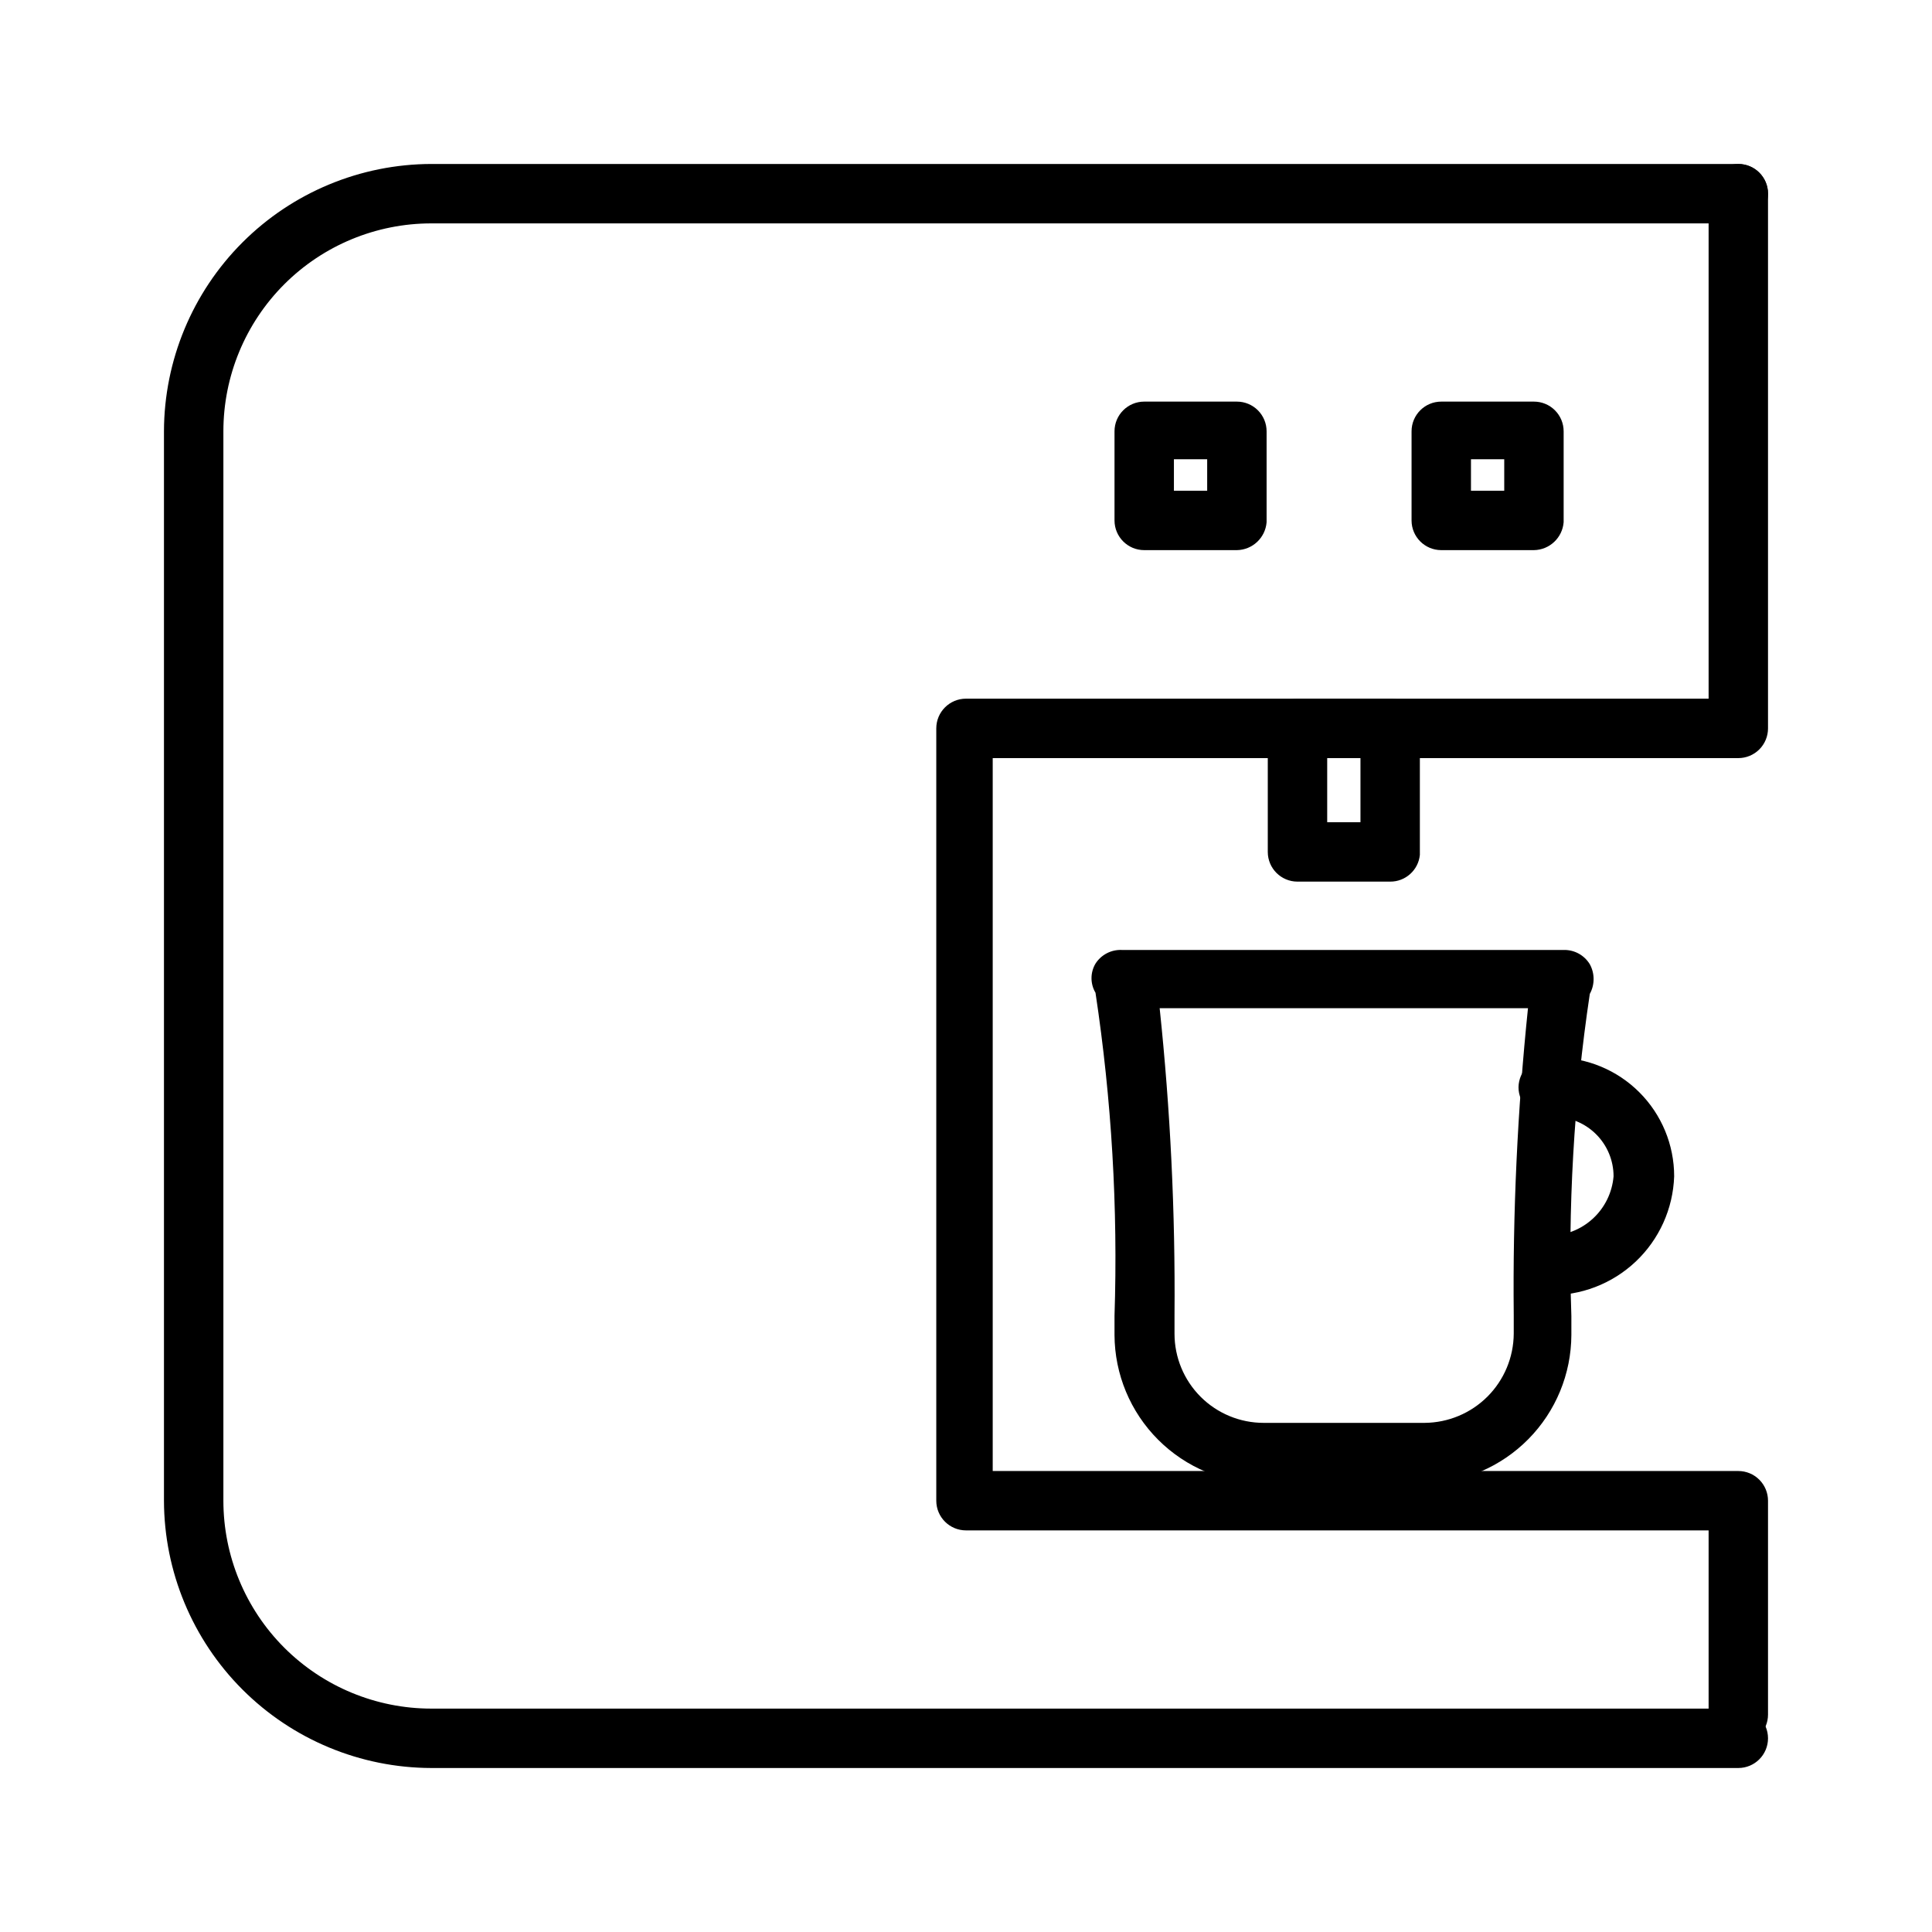
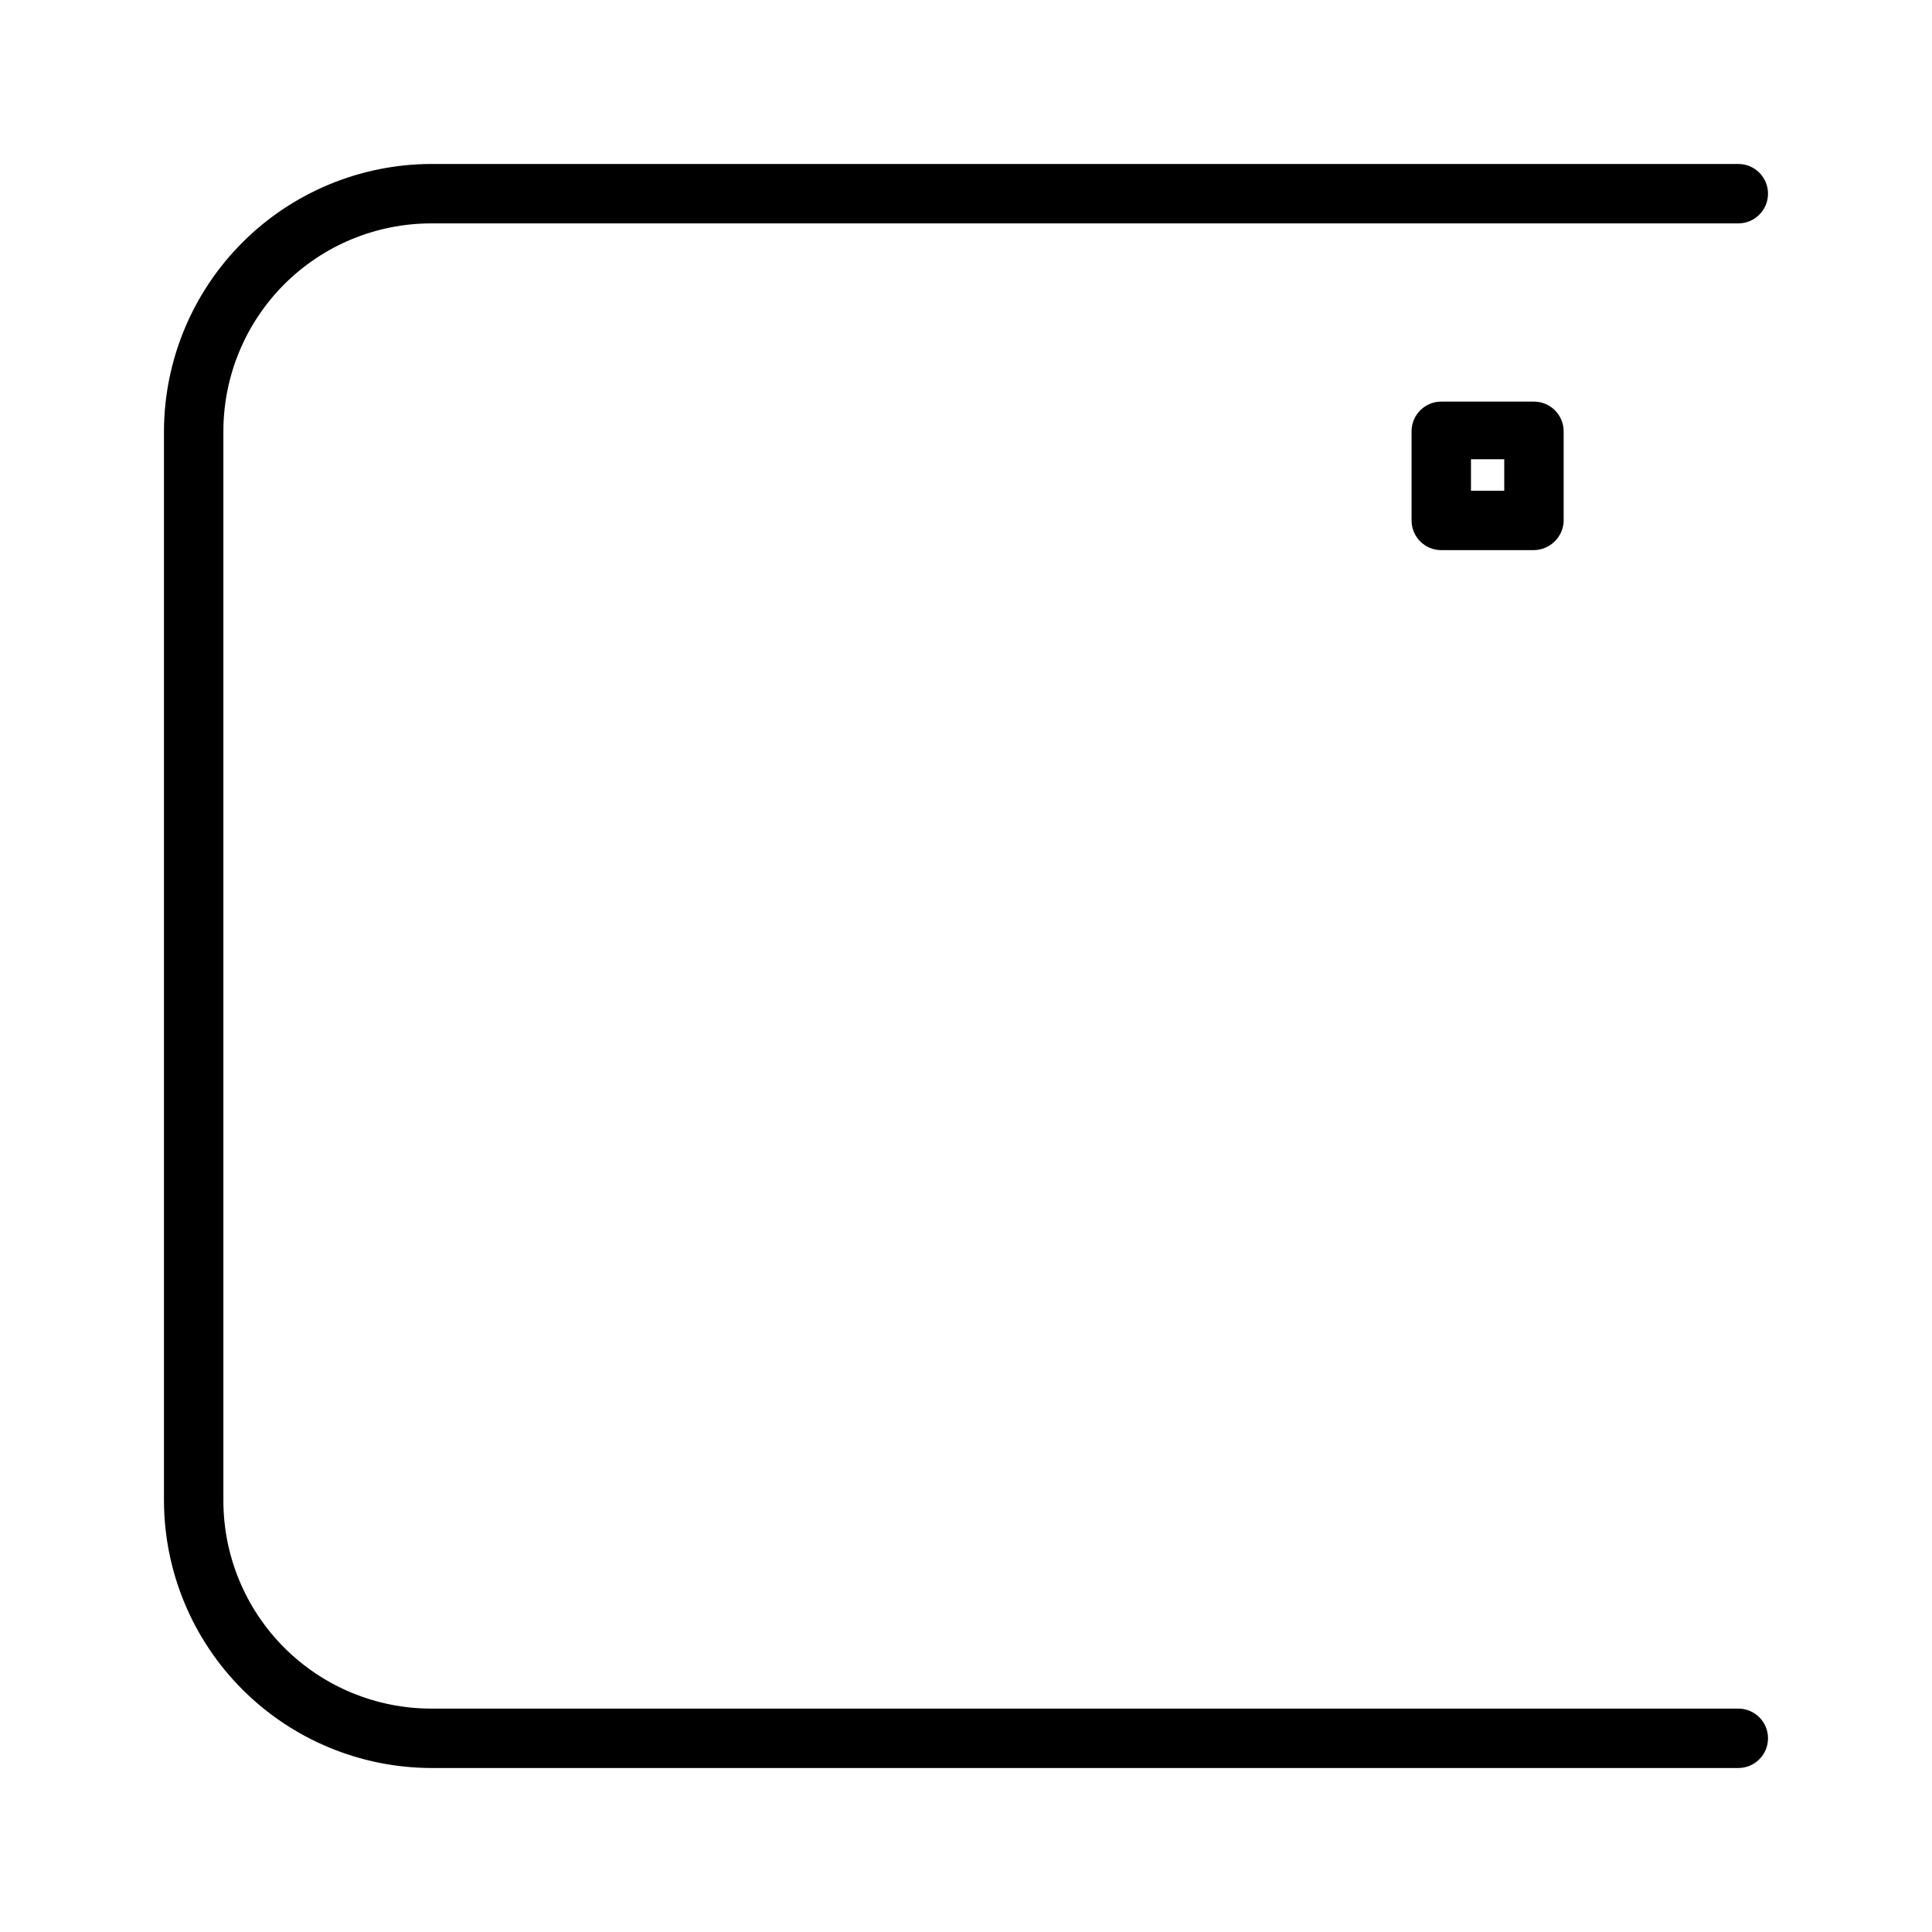
<svg xmlns="http://www.w3.org/2000/svg" fill="#000000" width="800px" height="800px" version="1.1" viewBox="144 144 512 512">
  <g>
    <path d="m604.67 612.54h-346.37c-18.777-0.043-36.773-7.519-50.051-20.797s-20.754-31.273-20.797-50.051v-283.39c0.043-18.777 7.519-36.773 20.797-50.051s31.273-20.754 50.051-20.797h346.37c4.348 0 7.871 3.523 7.871 7.871 0 4.348-3.523 7.875-7.871 7.875h-346.37c-14.613 0-28.629 5.805-38.965 16.137-10.332 10.336-16.137 24.352-16.137 38.965v283.39c0 14.613 5.805 28.629 16.137 38.965 10.336 10.332 24.352 16.141 38.965 16.141h346.37c4.348 0 7.871 3.523 7.871 7.871s-3.523 7.871-7.871 7.871z" />
-     <path d="m604.67 606.25c-4.348 0-7.871-3.523-7.871-7.871v-48.809h-196.8c-4.348 0-7.875-3.523-7.875-7.871v-204.67c0-4.348 3.527-7.875 7.875-7.875h196.8v-133.82c0-4.348 3.523-7.871 7.871-7.871s7.871 3.523 7.871 7.871v141.7c0 2.086-0.828 4.09-2.305 5.566-1.477 1.477-3.481 2.305-5.566 2.305h-197.59v188.93h197.59c2.086 0 4.09 0.828 5.566 2.305 1.477 1.477 2.305 3.477 2.305 5.566v56.68c0 2.086-0.828 4.09-2.305 5.566-1.477 1.477-3.481 2.305-5.566 2.305z" />
-     <path d="m521.54 537.13h-42.824c-10.426-0.043-20.414-4.203-27.785-11.574-7.375-7.371-11.535-17.359-11.574-27.785v-5.039c0.93-28.641-0.758-57.312-5.039-85.648-1.41-2.375-1.41-5.336 0-7.715 1.504-2.348 4.141-3.727 6.926-3.621h117.3c2.762-0.016 5.332 1.418 6.769 3.781 1.344 2.449 1.344 5.418 0 7.871-4.223 28.234-5.856 56.801-4.883 85.332v5.039c-0.039 10.344-4.133 20.262-11.406 27.621-7.269 7.359-17.137 11.574-27.48 11.738zm-70.219-125.95c2.844 26.984 4.16 54.109 3.938 81.242v5.039-0.004c0 6.266 2.488 12.27 6.914 16.699 4.43 4.43 10.438 6.918 16.699 6.918h42.668c6.25-0.043 12.234-2.543 16.652-6.961 4.422-4.422 6.922-10.406 6.965-16.656v-5.039 0.004c-0.277-27.133 0.984-54.254 3.777-81.242z" />
-     <path d="m554.29 487.22c-4.312-0.082-7.789-3.559-7.871-7.871 0-4.348 3.523-7.871 7.871-7.871 4.344 0.055 8.547-1.539 11.762-4.461 3.215-2.922 5.199-6.953 5.559-11.281 0-4.176-1.66-8.184-4.613-11.133-2.953-2.953-6.957-4.613-11.133-4.613h-1.574c-4.348 0-7.871-3.523-7.871-7.871 0.082-4.312 3.559-7.789 7.871-7.871h1.891c8.352 0 16.359 3.316 22.266 9.223 5.906 5.902 9.223 13.914 9.223 22.266-0.289 8.586-3.957 16.715-10.207 22.613-6.254 5.894-14.578 9.086-23.172 8.871z" />
-     <path d="m512.41 377.64h-24.559c-4.348 0-7.875-3.523-7.875-7.871v-32.746c0.086-4.312 3.562-7.789 7.875-7.875h24.562-0.004c2.09 0 4.09 0.832 5.566 2.309 1.477 1.477 2.305 3.477 2.305 5.566v33.535c-0.402 4.035-3.812 7.106-7.871 7.082zm-16.688-15.742h8.816v-17.793h-8.816z" />
-     <path d="m471.79 289.79h-24.562c-4.348 0-7.871-3.523-7.871-7.871v-23.617c0-4.348 3.523-7.871 7.871-7.871h24.562c2.086 0 4.09 0.828 5.566 2.305s2.305 3.481 2.305 5.566v24.09c-0.324 4.125-3.734 7.332-7.871 7.398zm-16.691-15.742h8.816v-8.344h-8.816z" />
    <path d="m550.51 289.79h-24.562c-4.348 0-7.871-3.523-7.871-7.871v-23.617c0-4.348 3.523-7.871 7.871-7.871h24.562c2.086 0 4.09 0.828 5.566 2.305s2.305 3.481 2.305 5.566v24.09c-0.324 4.125-3.731 7.332-7.871 7.398zm-16.688-15.742h8.816v-8.344h-8.816z" />
  </g>
</svg>